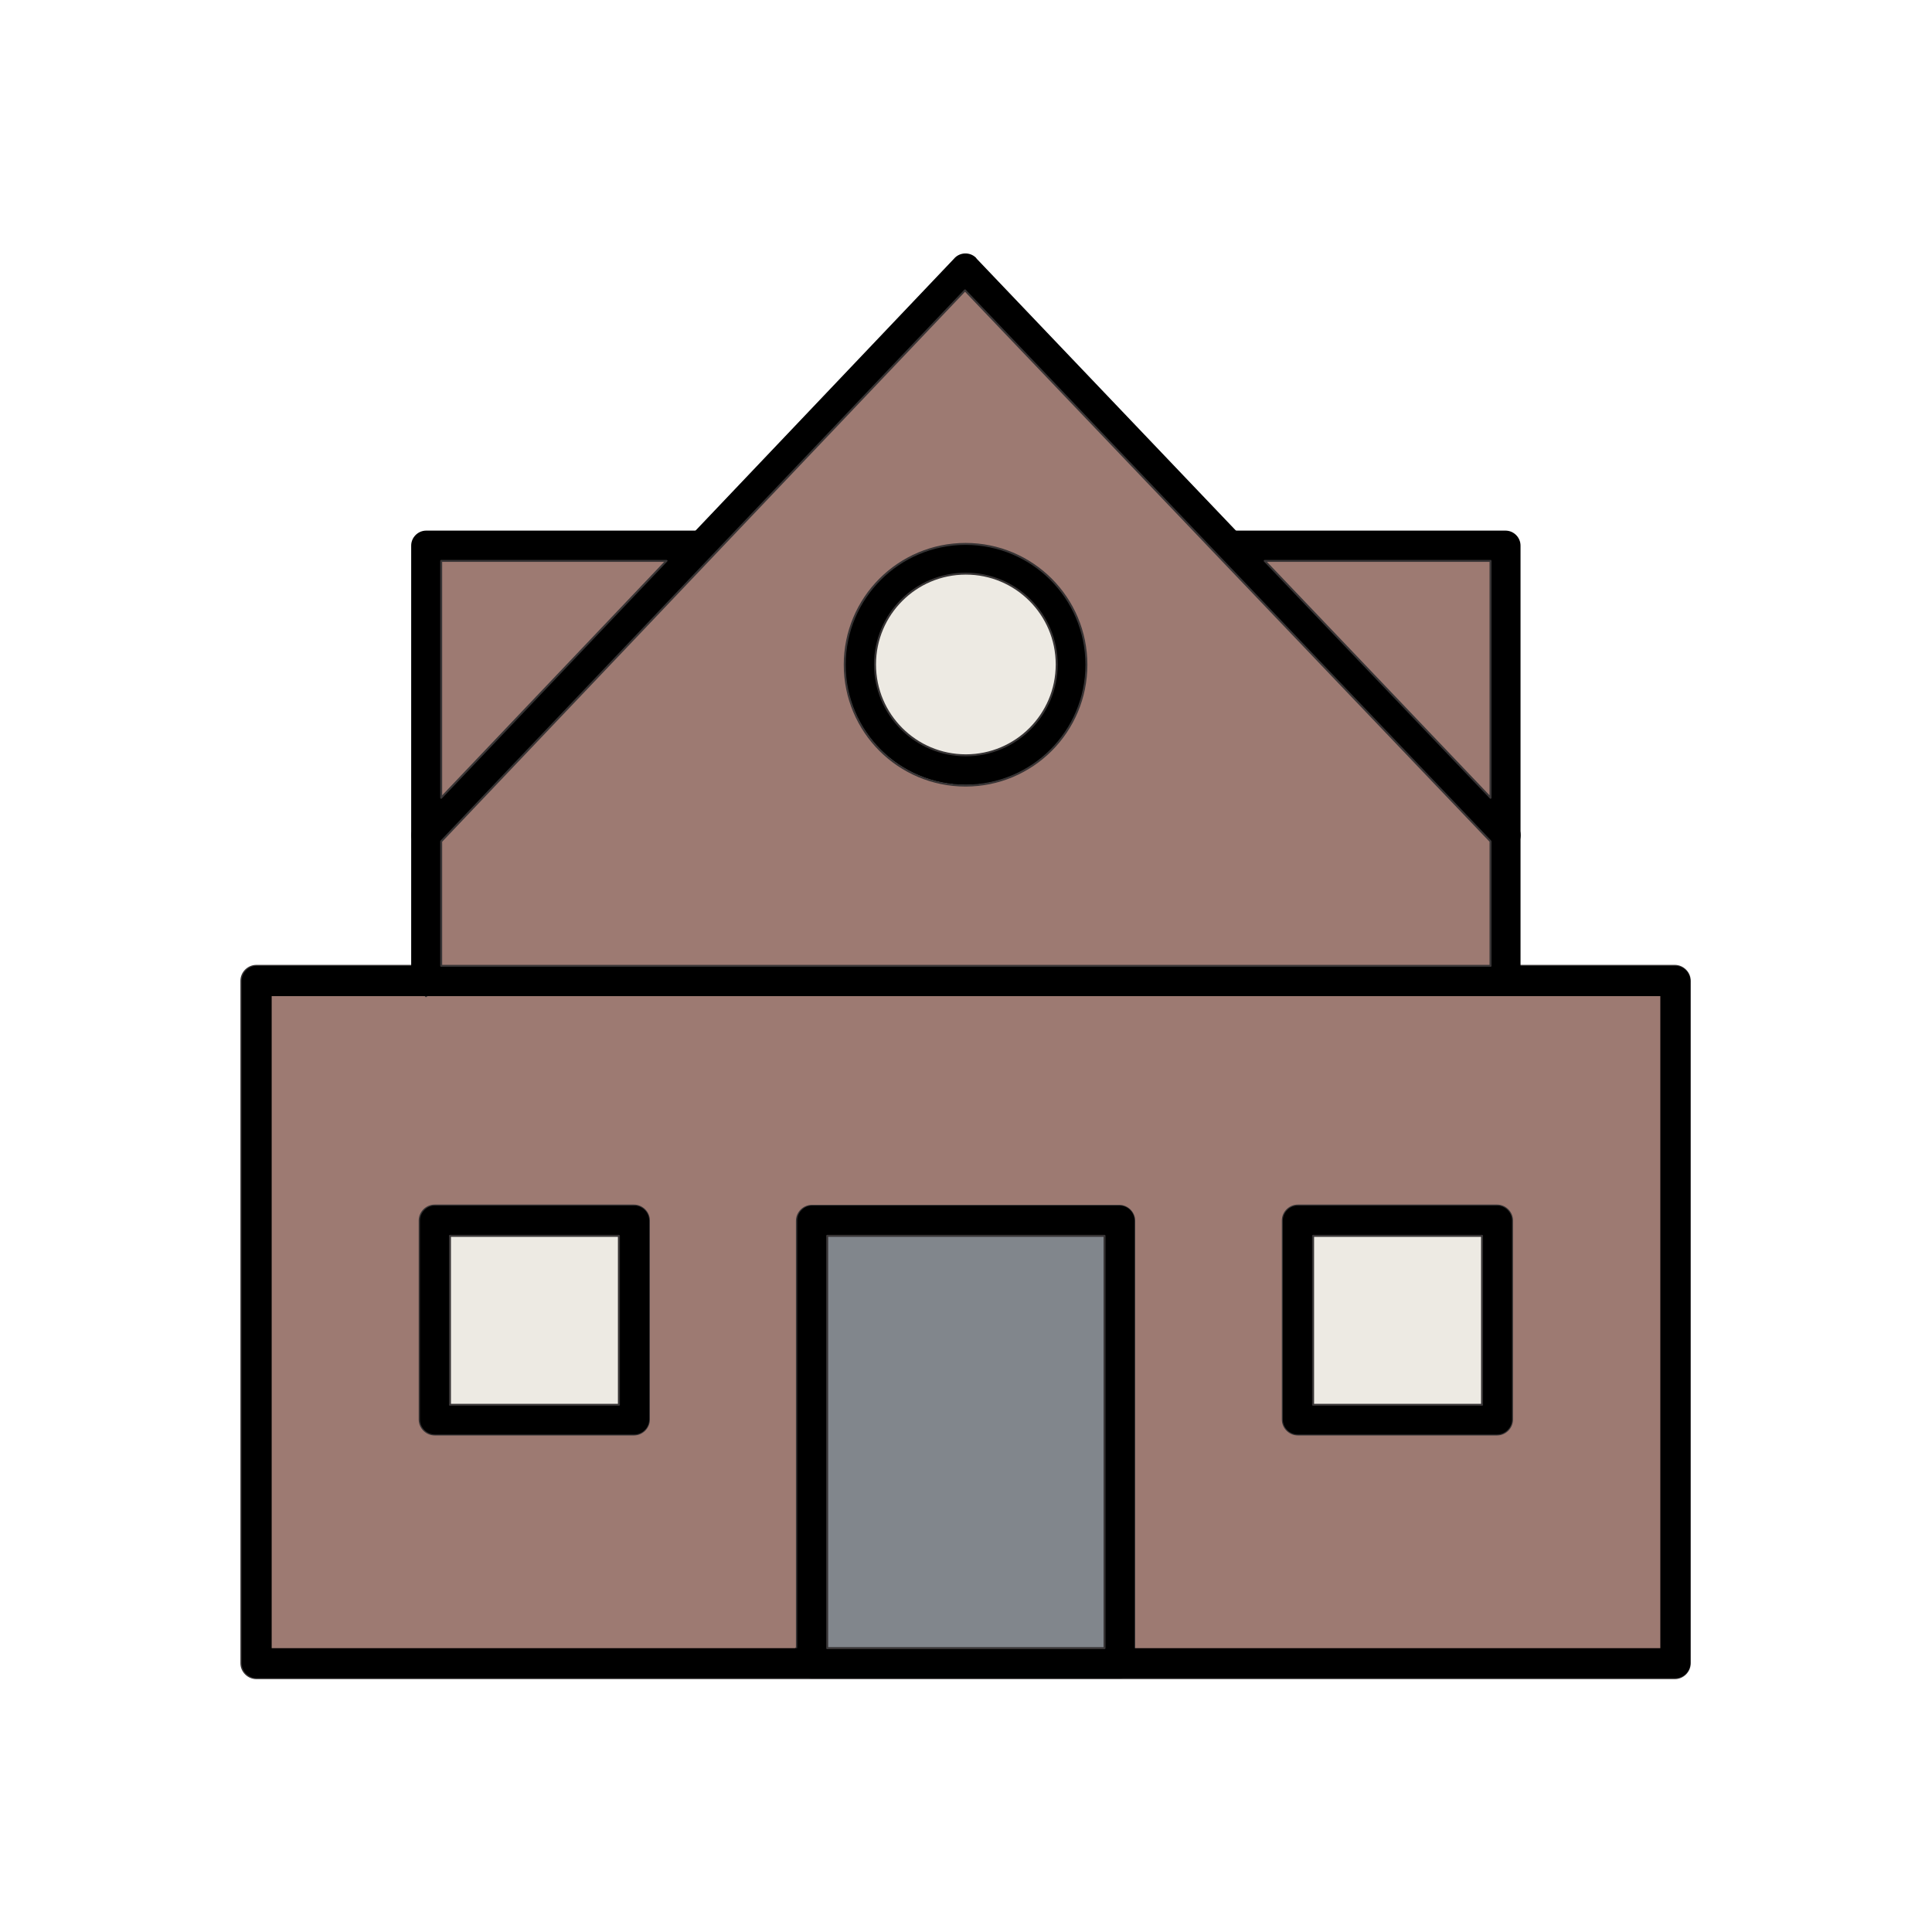
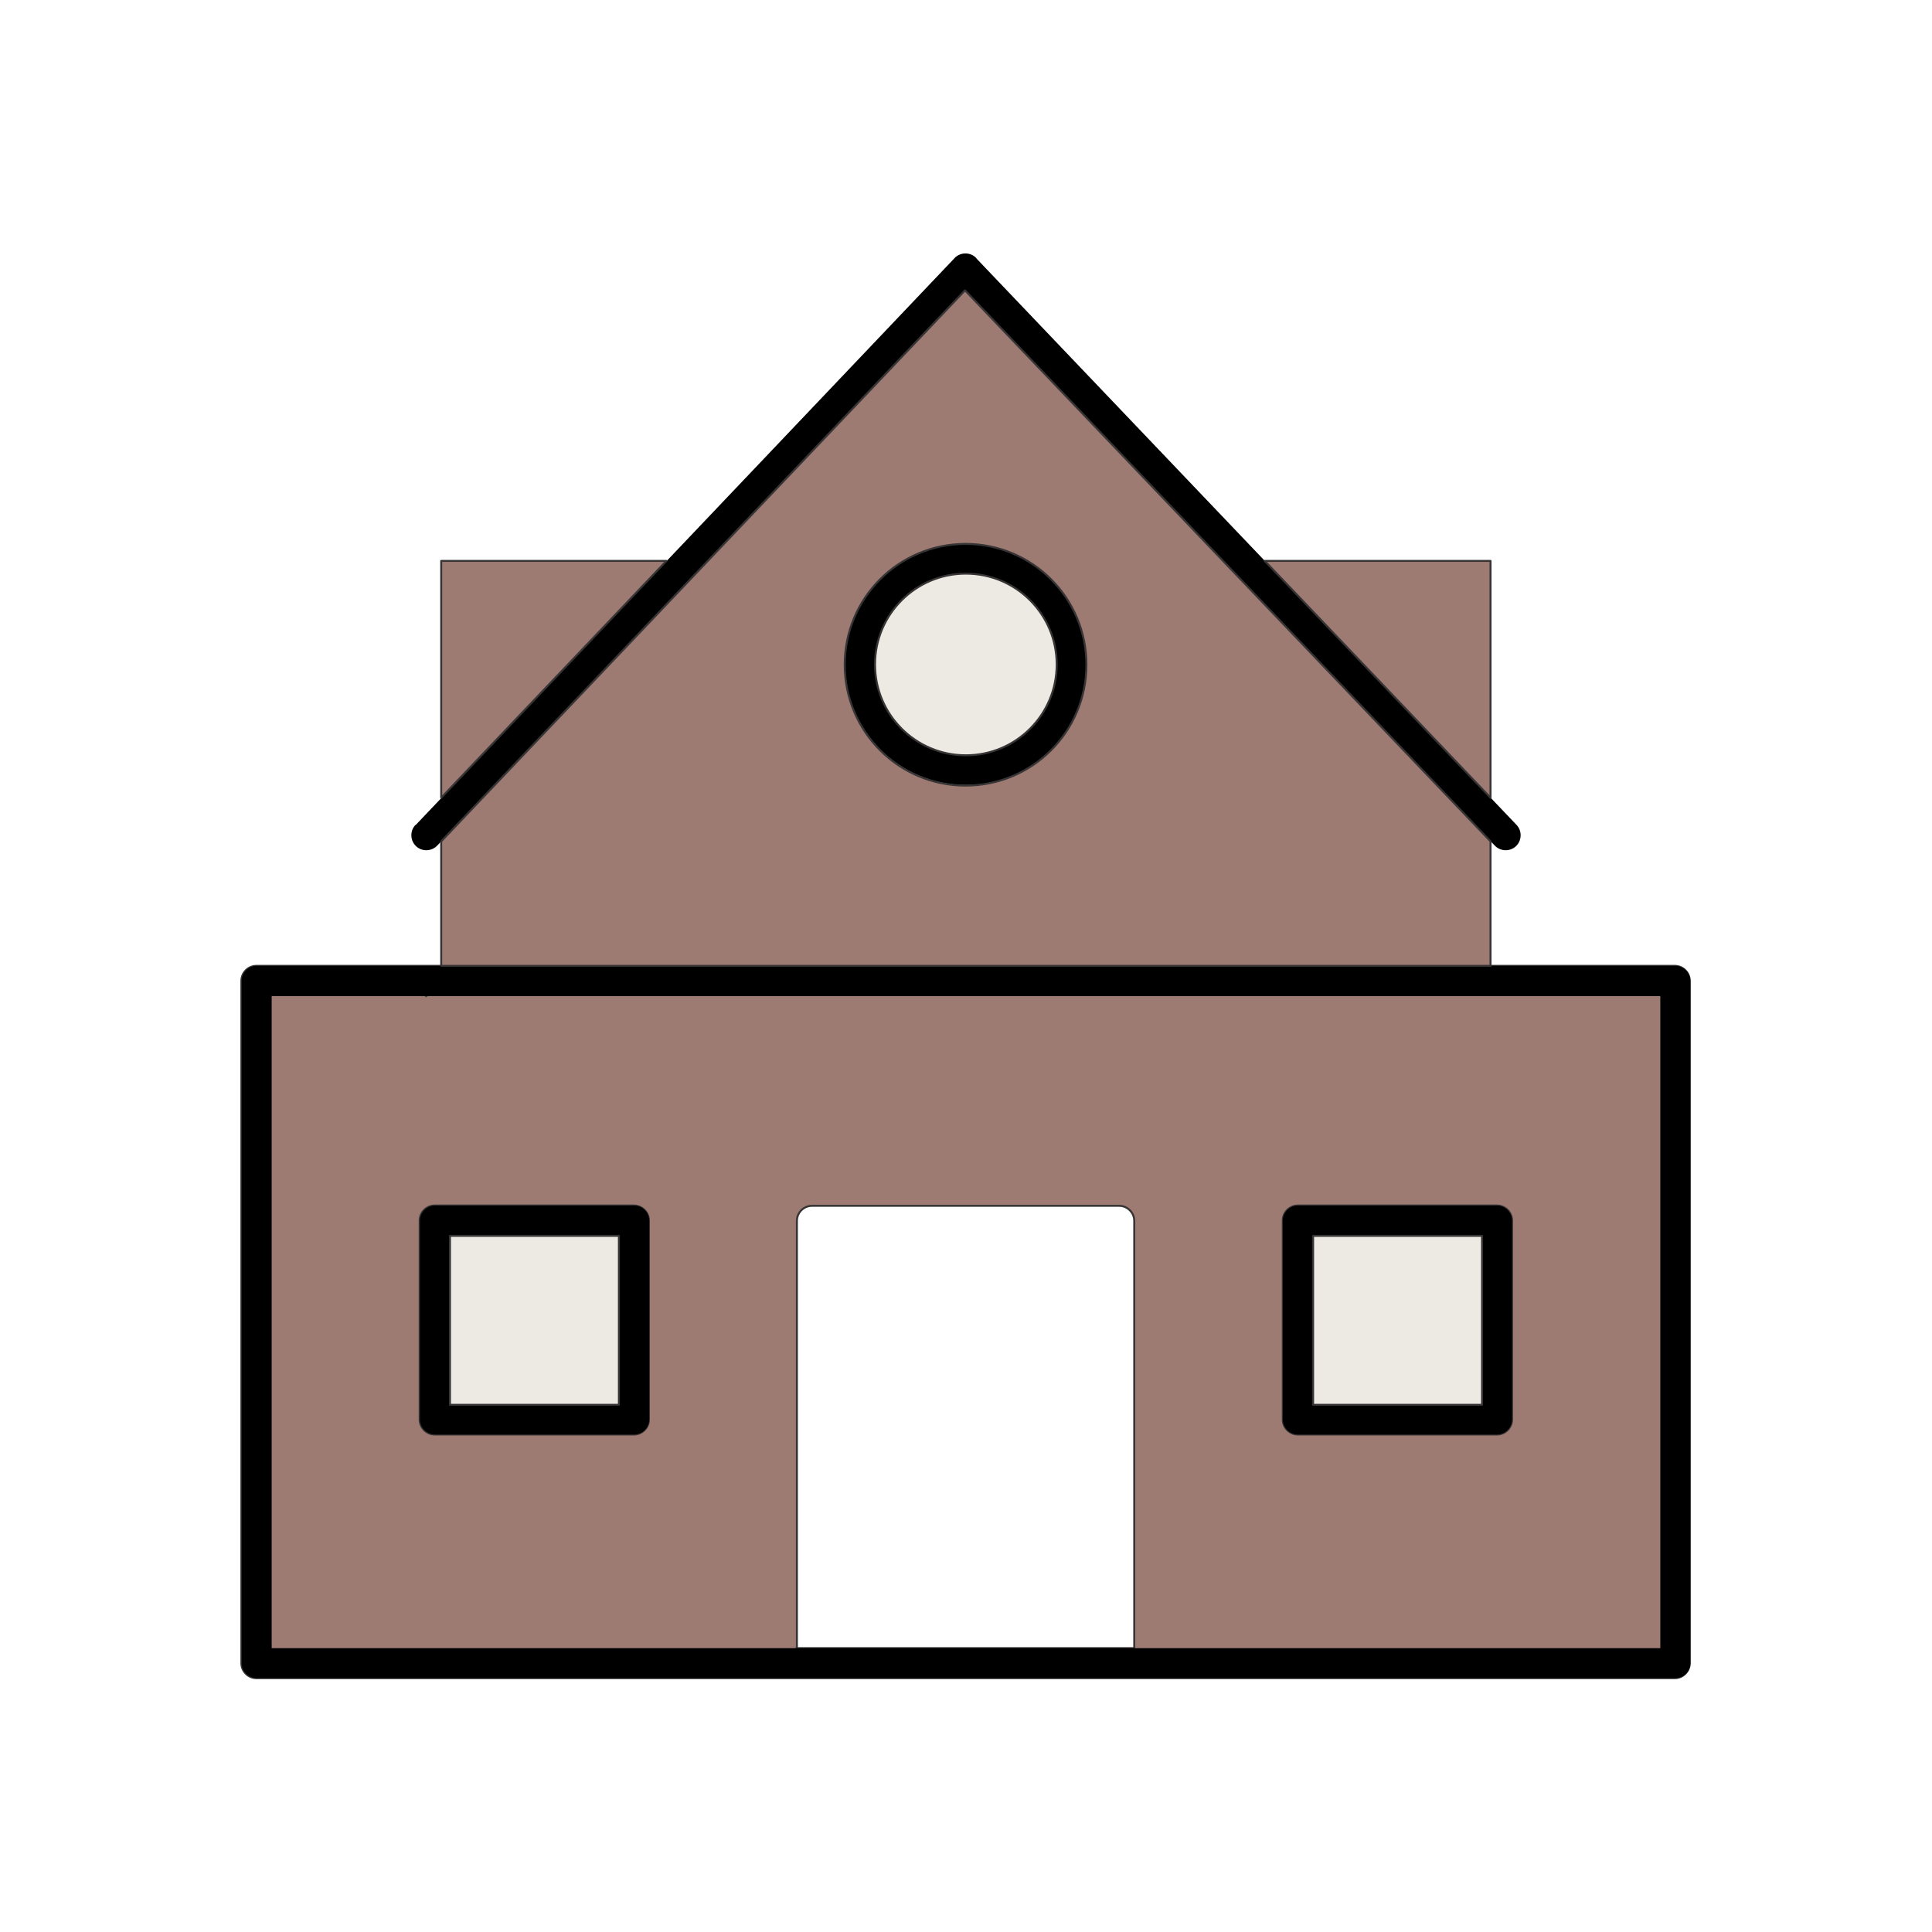
<svg xmlns="http://www.w3.org/2000/svg" width="800px" height="800px" viewBox="0 0 6.827 6.827" style="shape-rendering:geometricPrecision; text-rendering:geometricPrecision; image-rendering:optimizeQuality; fill-rule:evenodd; clip-rule:evenodd" xml:space="preserve">
  <defs>
    <style type="text/css">
   
    .str0 {stroke:#373435;stroke-width:0.007;stroke-linecap:round;stroke-linejoin:round}
    .fil4 {fill:none}
    .fil2 {fill:#81868C}
    .fil0 {fill:#9D7A72}
    .fil3 {fill:#EDEAE3}
    .fil1 {fill:black;fill-rule:nonzero}
   
  </style>
  </defs>
  <g id="Layer_x0020_1">
    <path class="fil0 str0" d="M1.506 3.52l-0.001 -3.93701e-006c0,3.93701e-006 0,3.93701e-006 0.001,3.93701e-006zm3.761 -0.107l-3.708 0 -0.107 -3.93701e-006 -0.546 0c-0.029,0 -0.053,0.024 -0.053,0.053l0 2.411c0,0.029 0.024,0.053 0.053,0.053l1.963 0 1.086 0 1.963 0c0.029,0 0.053,-0.024 0.053,-0.053l0 -2.411c0,-0.029 -0.024,-0.053 -0.053,-0.053l-0.546 0 -0.107 3.93701e-006zm-3.731 0.847l0.704 0c0.029,0 0.053,0.024 0.053,0.053l0 0.703c0,0.029 -0.024,0.053 -0.053,0.053l-0.704 0c-0.029,0 -0.053,-0.024 -0.053,-0.053l0 -0.703c0,-0.029 0.024,-0.053 0.053,-0.053zm1.28 1.564l0 -1.51c0,-0.029 0.024,-0.053 0.053,-0.053l1.086 0c0.029,0 0.053,0.024 0.053,0.053l0 1.51 -0.107 0 -0.98 0 -0.107 0zm1.77 -1.564l0.704 0c0.029,0 0.053,0.024 0.053,0.053l0 0.703c0,0.029 -0.024,0.053 -0.053,0.053l-0.704 0c-0.029,0 -0.053,-0.024 -0.053,-0.053l0 -0.703c0,-0.029 0.024,-0.053 0.053,-0.053z" />
    <g id="_412280704">
      <g>
-         <path class="fil1" d="M4.353 1.875c-0.029,0 -0.053,0.024 -0.053,0.053 0,0.029 0.024,0.053 0.053,0.053l0.914 0 0 1.431 -3.708 0 0 -1.431 0.907 0c0.029,0 0.053,-0.024 0.053,-0.053 0,-0.029 -0.024,-0.053 -0.053,-0.053l-0.96 0c-0.029,0 -0.053,0.024 -0.053,0.053l0 1.538c0,0.029 0.024,0.053 0.053,0.053l3.814 0c0.029,0 0.053,-0.024 0.053,-0.053l0 -1.538c0,-0.029 -0.024,-0.053 -0.053,-0.053l-0.968 0z" id="_412280200" />
        <path class="fil1" d="M1.468 2.915c-0.02,0.021 -0.019,0.055 0.002,0.075 0.021,0.02 0.055,0.019 0.075,-0.002l1.866 -1.962 1.871 1.962c0.02,0.021 0.054,0.022 0.075,0.002 0.021,-0.02 0.022,-0.054 0.002,-0.075l-1.907 -2c-0.001,-0.002 -0.003,-0.003 -0.004,-0.005 -0.021,-0.02 -0.055,-0.019 -0.075,0.002l9.84252e-005 9.44882e-005 -1.904 2.003z" id="_412278856" />
        <path class="fil1" d="M3.413 1.92c0.118,0 0.225,0.048 0.302,0.125 0.077,0.077 0.125,0.184 0.125,0.302 0,0.118 -0.048,0.225 -0.125,0.302 -0.077,0.077 -0.184,0.125 -0.302,0.125 -0.118,0 -0.225,-0.048 -0.302,-0.125 -0.077,-0.077 -0.125,-0.184 -0.125,-0.302 0,-0.118 0.048,-0.225 0.125,-0.302 0.077,-0.077 0.184,-0.125 0.302,-0.125zm0.227 0.201c-0.058,-0.058 -0.138,-0.094 -0.227,-0.094 -0.089,0 -0.169,0.036 -0.227,0.094 -0.058,0.058 -0.094,0.138 -0.094,0.227 0,0.089 0.036,0.169 0.094,0.227 0.058,0.058 0.138,0.094 0.227,0.094 0.089,0 0.169,-0.036 0.227,-0.094 0.058,-0.058 0.094,-0.138 0.094,-0.227 0,-0.089 -0.036,-0.169 -0.094,-0.227z" id="_412279600" />
      </g>
-       <path class="fil1" d="M2.87 4.26l1.086 0c0.029,0 0.053,0.024 0.053,0.053l0 1.564c0,0.029 -0.024,0.053 -0.053,0.053l-1.086 0c-0.029,0 -0.053,-0.024 -0.053,-0.053l0 -1.564c0,-0.029 0.024,-0.053 0.053,-0.053zm1.033 0.107l-0.98 0 0 1.457 0.98 0 0 -1.457z" id="_412276312" />
      <path class="fil1" d="M1.537 4.26l0.704 0c0.029,0 0.053,0.024 0.053,0.053l0 0.703c0,0.029 -0.024,0.053 -0.053,0.053l-0.704 0c-0.029,0 -0.053,-0.024 -0.053,-0.053l0 -0.703c0,-0.029 0.024,-0.053 0.053,-0.053zm0.65 0.107l-0.597 0 0 0.597 0.597 0 0 -0.597z" id="_412279768" />
      <path class="fil1" d="M4.586 4.26l0.704 0c0.029,0 0.053,0.024 0.053,0.053l0 0.703c0,0.029 -0.024,0.053 -0.053,0.053l-0.704 0c-0.029,0 -0.053,-0.024 -0.053,-0.053l0 -0.703c0,-0.029 0.024,-0.053 0.053,-0.053zm0.65 0.107l-0.597 0 0 0.597 0.597 0 0 -0.597z" id="_412279648" />
      <path class="fil1" d="M0.907 3.413l5.013 0c0.029,0 0.053,0.024 0.053,0.053l0 2.411c0,0.029 -0.024,0.053 -0.053,0.053l-5.013 0c-0.029,0 -0.053,-0.024 -0.053,-0.053l0 -2.411c0,-0.029 0.024,-0.053 0.053,-0.053zm4.96 0.107l-4.907 0 0 2.304 4.907 0 0 -2.304z" id="_412278712" />
    </g>
-     <polygon class="fil2 str0" points="3.903,4.367 2.923,4.367 2.923,5.824 3.903,5.824 " />
    <polygon class="fil3 str0" points="4.64,4.367 4.64,4.964 5.237,4.964 5.237,4.367 " />
    <polygon class="fil3 str0" points="2.187,4.964 2.187,4.367 1.59,4.367 1.59,4.964 " />
    <path class="fil0 str0" d="M1.559 3.413l3.708 0 0 -0.44 -1.857 -1.947 -1.851 1.947 0 0.44zm1.551 -0.762c-0.077,-0.077 -0.125,-0.184 -0.125,-0.302 0,-0.118 0.048,-0.225 0.125,-0.302 0.077,-0.077 0.184,-0.125 0.302,-0.125 0.118,0 0.225,0.048 0.302,0.125 0.077,0.077 0.125,0.184 0.125,0.302 0,0.118 -0.048,0.225 -0.125,0.302 -0.077,0.077 -0.184,0.125 -0.302,0.125 -0.118,0 -0.225,-0.048 -0.302,-0.125z" />
    <polygon class="fil0 str0" points="4.469,1.982 5.267,2.819 5.267,1.982 " />
    <polygon class="fil0 str0" points="1.559,2.819 2.355,1.982 1.559,1.982 " />
    <path class="fil3 str0" d="M3.092 2.348c0,0.089 0.036,0.169 0.094,0.227 0.058,0.058 0.138,0.094 0.227,0.094 0.089,0 0.169,-0.036 0.227,-0.094 0.058,-0.058 0.094,-0.138 0.094,-0.227 0,-0.089 -0.036,-0.169 -0.094,-0.227 -0.058,-0.058 -0.138,-0.094 -0.227,-0.094 -0.089,0 -0.169,0.036 -0.227,0.094 -0.058,0.058 -0.094,0.138 -0.094,0.227z" />
  </g>
  <rect class="fil4" height="6.827" width="6.827" />
</svg>